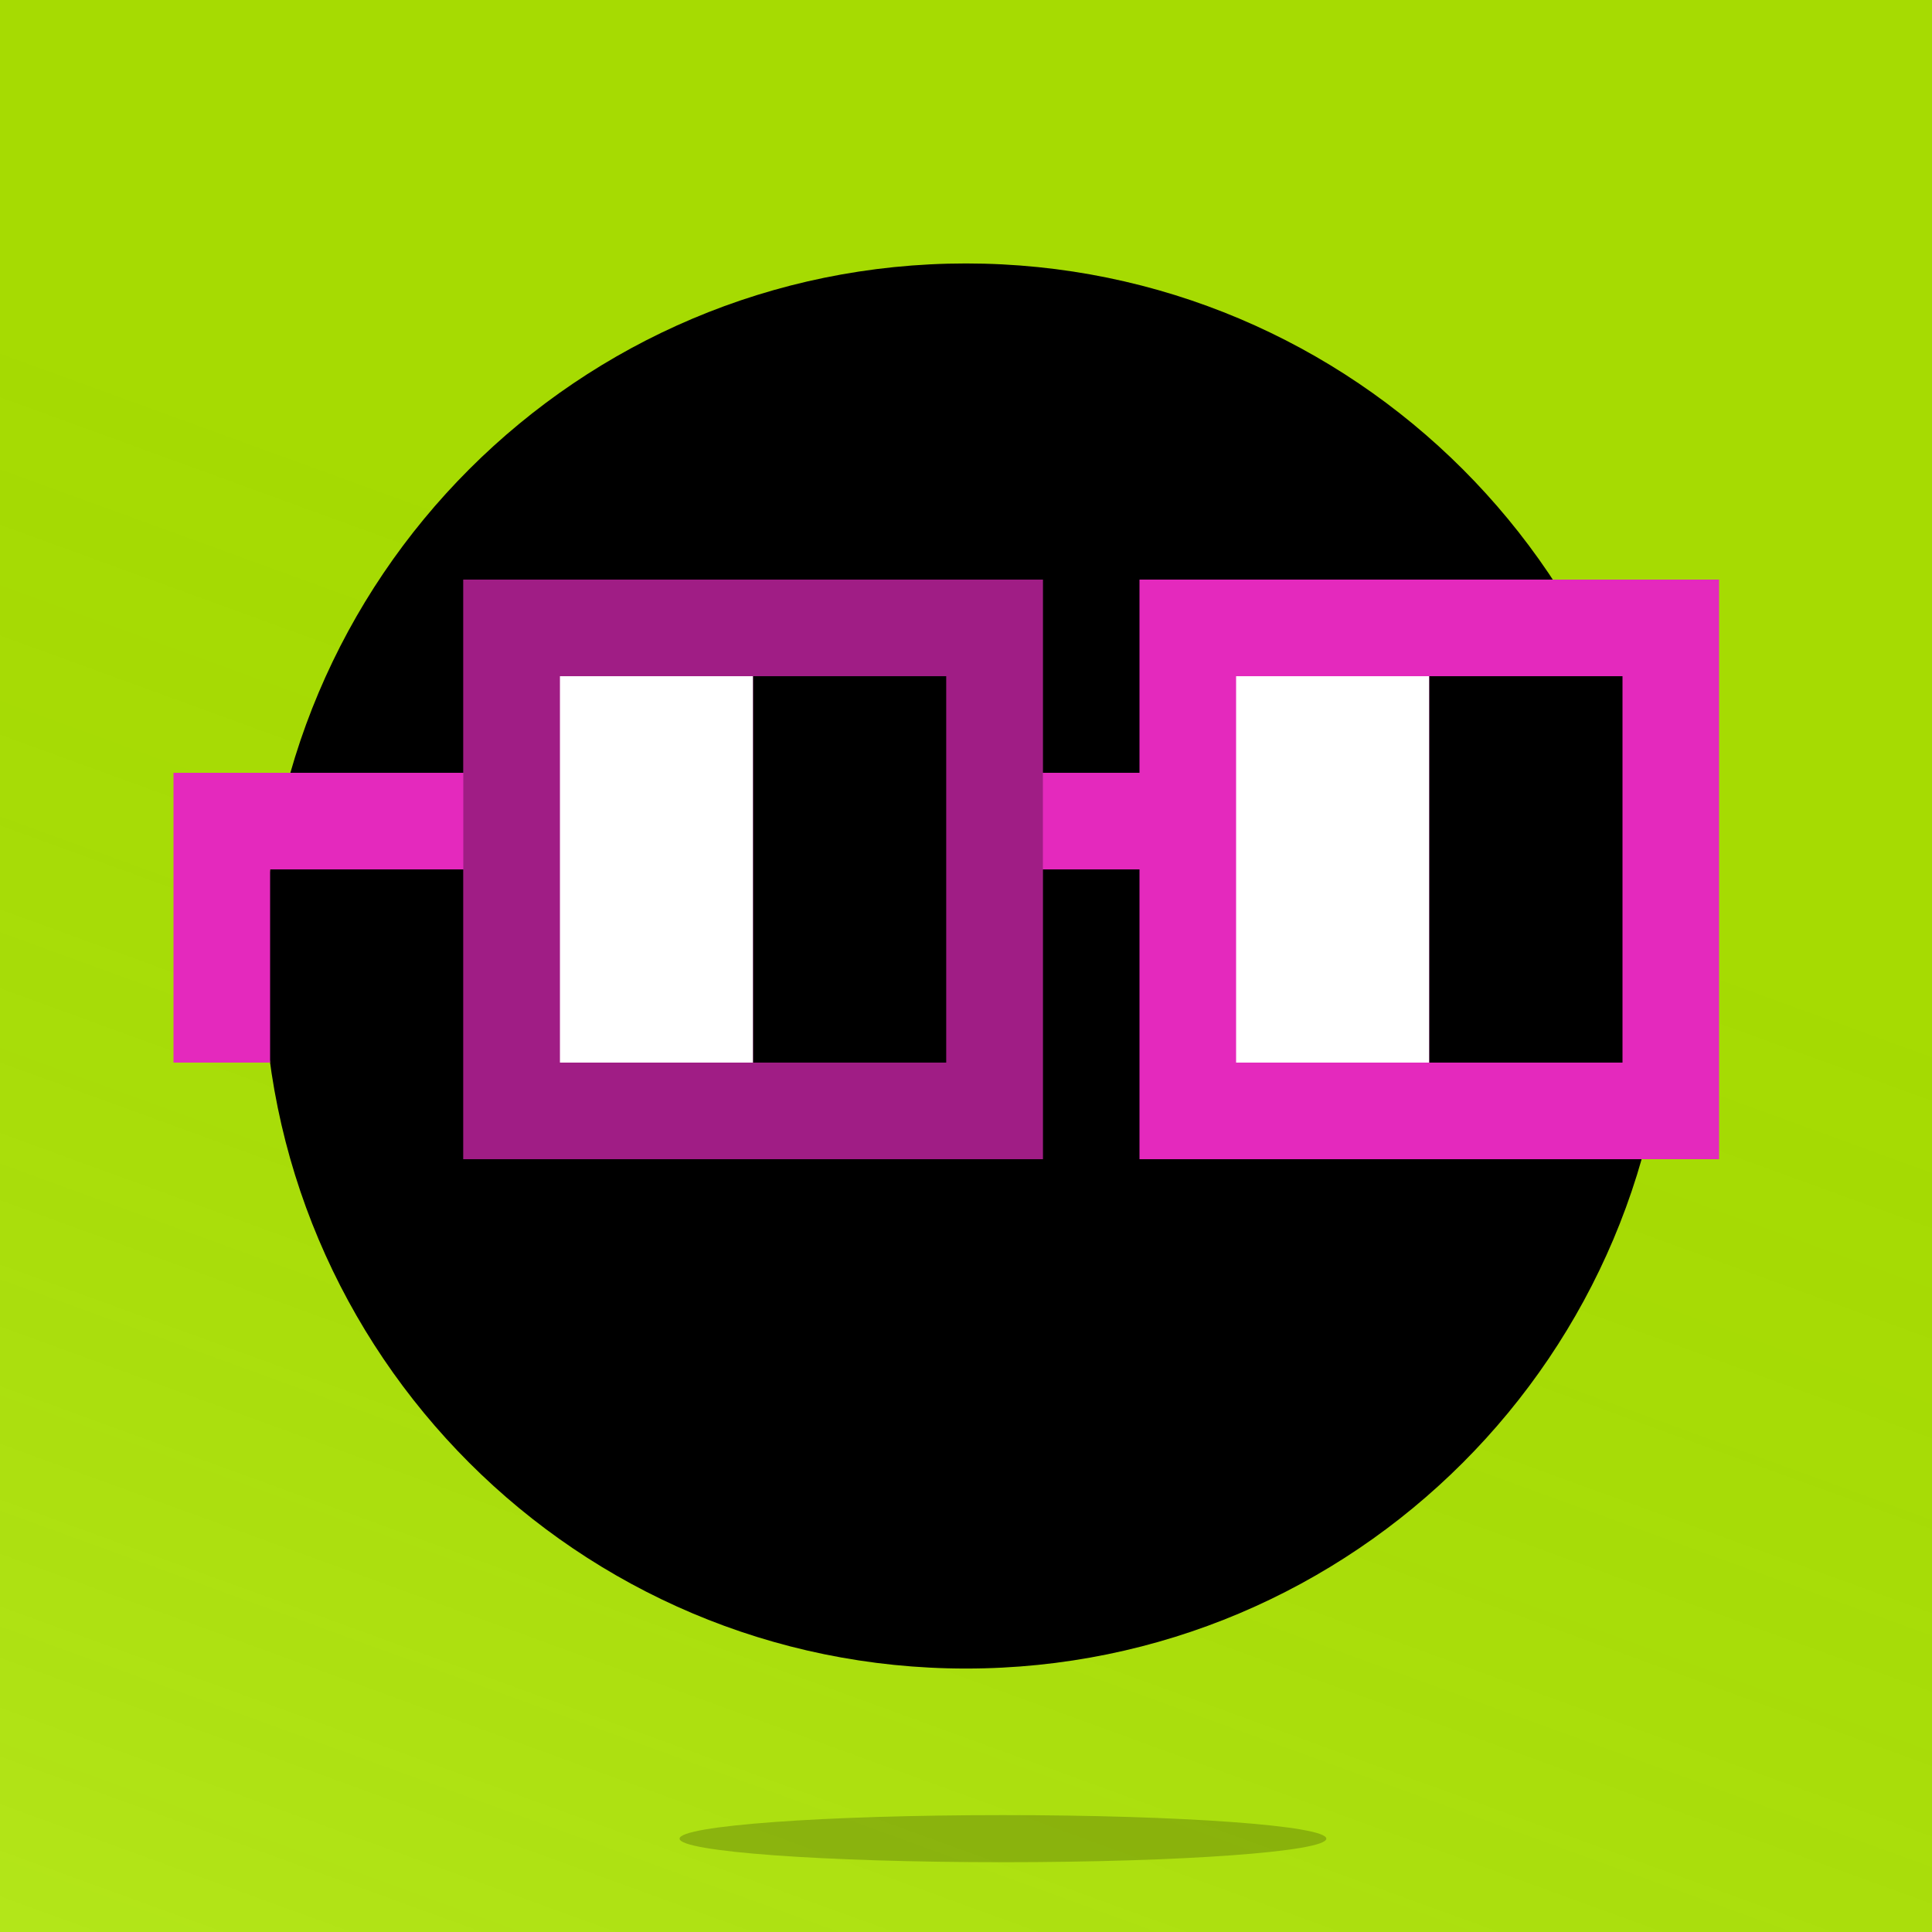
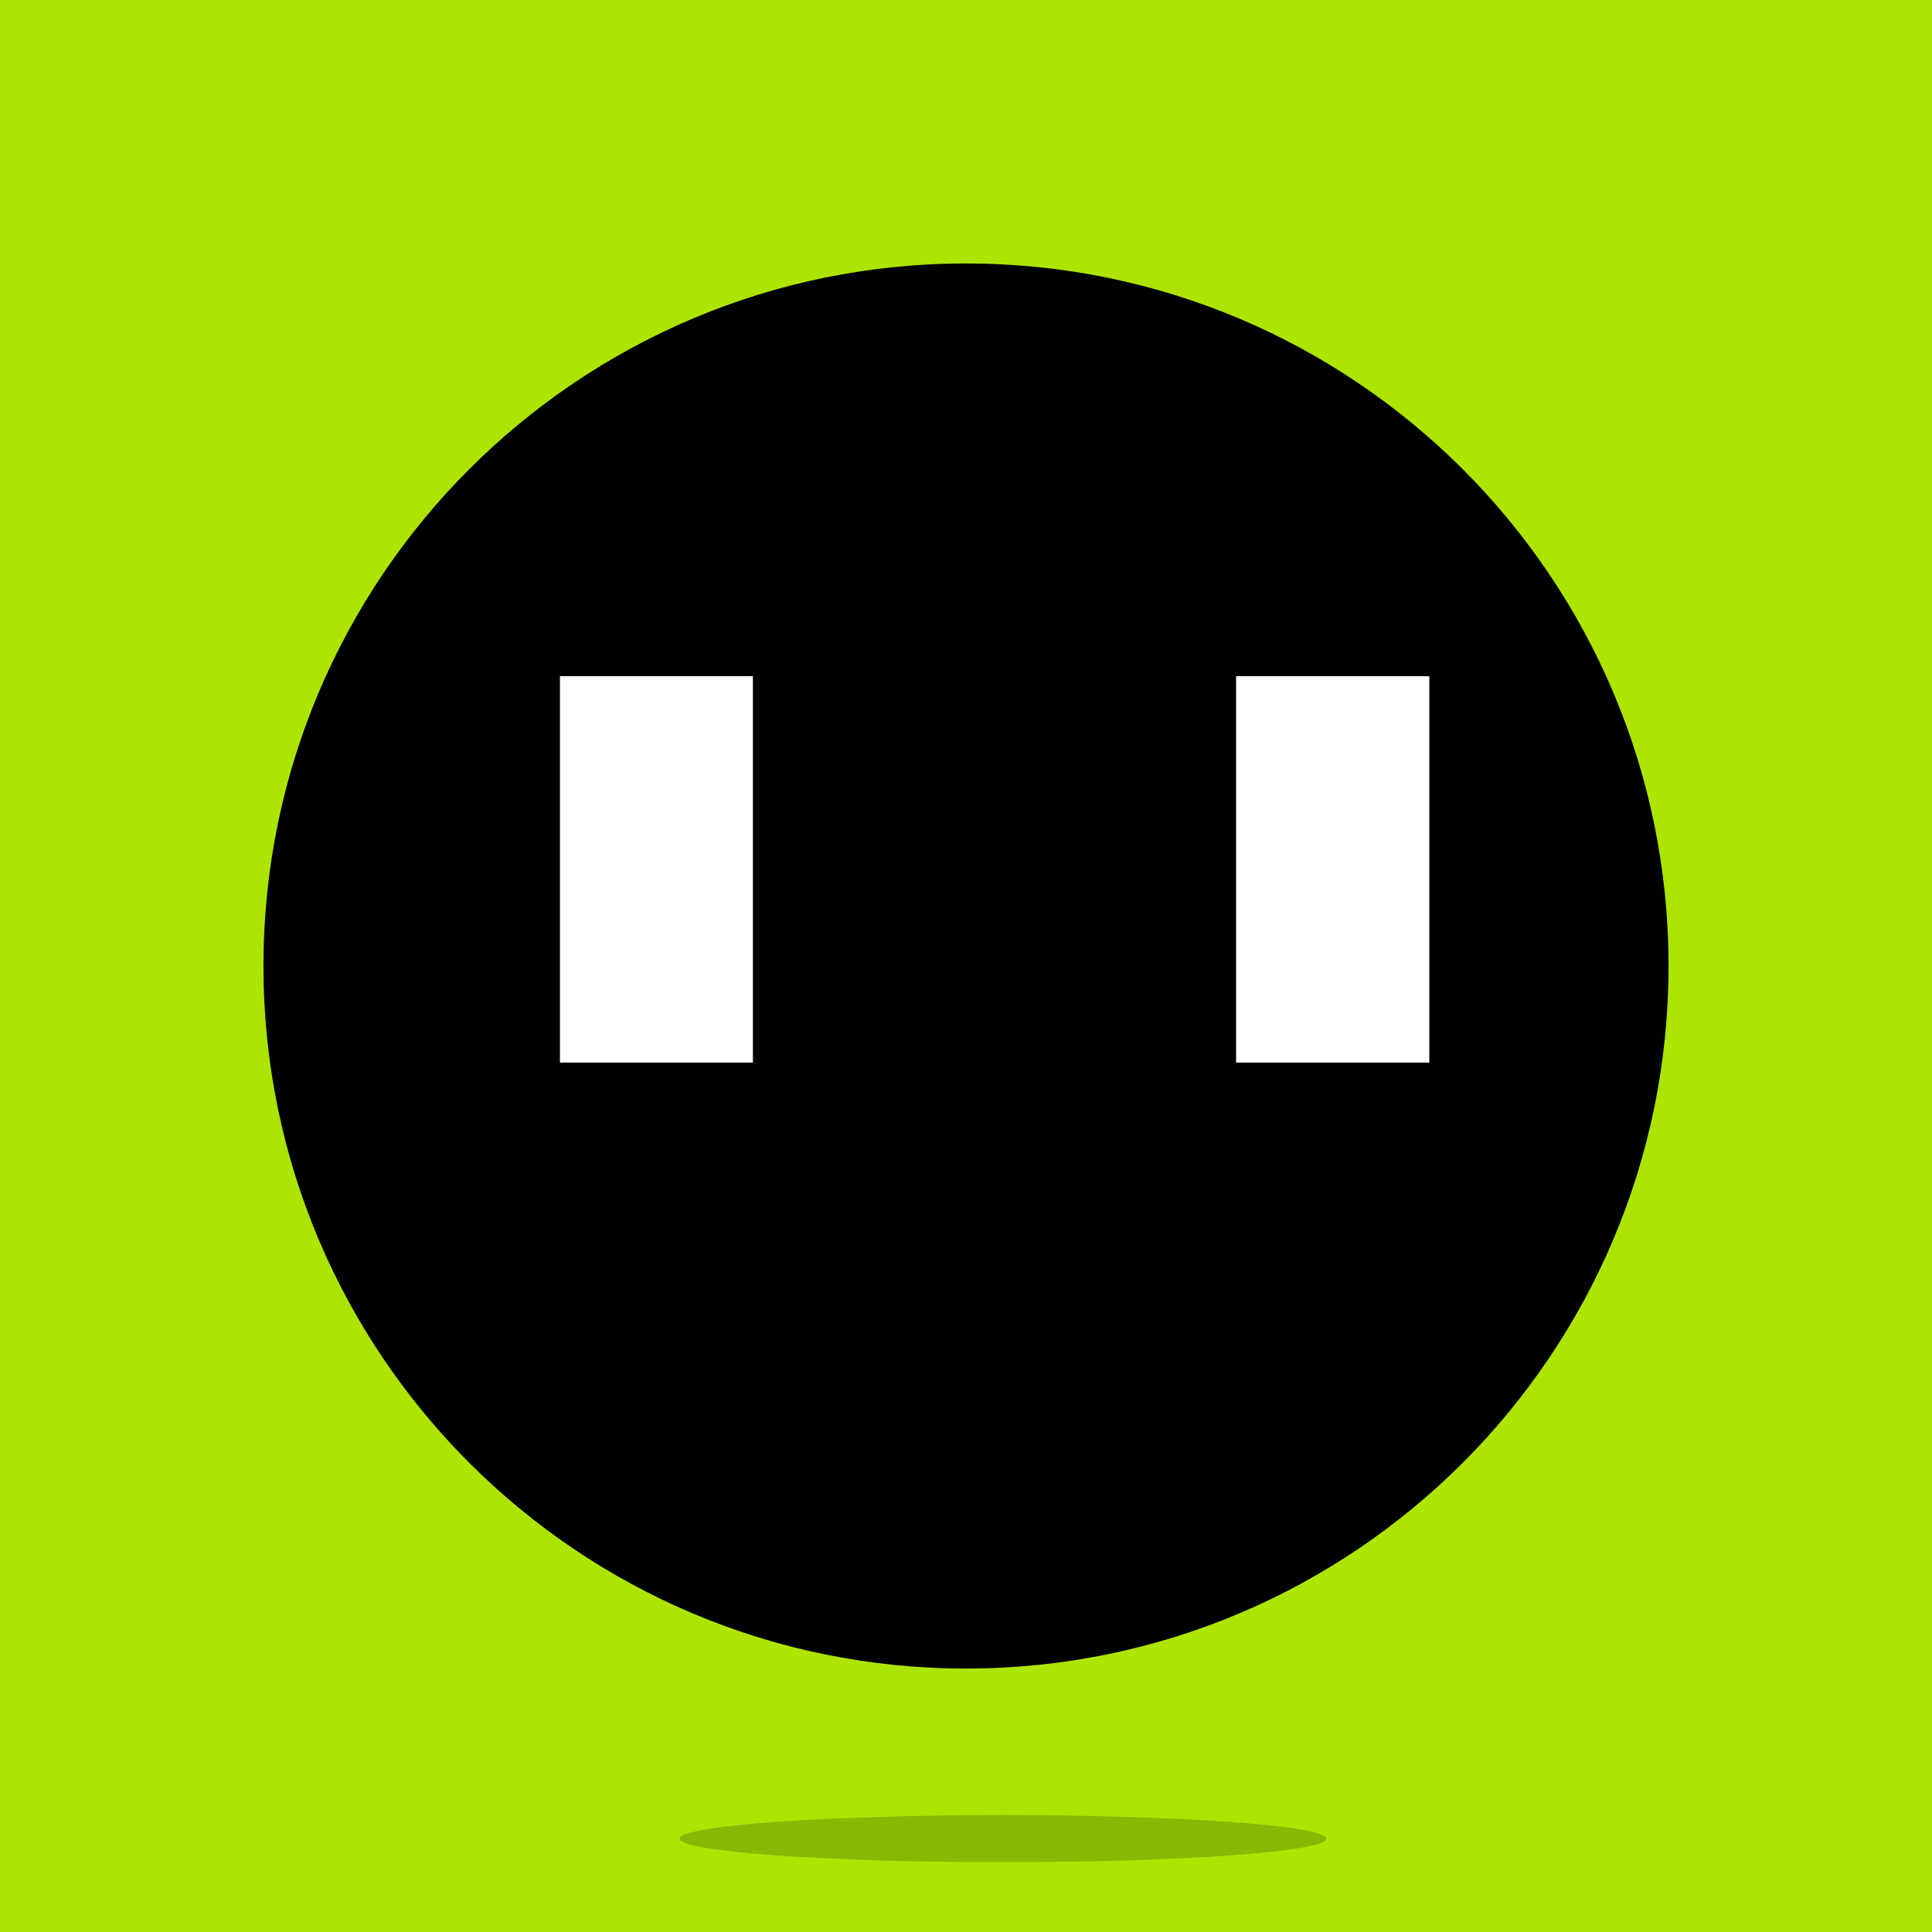
<svg xmlns="http://www.w3.org/2000/svg" viewBox="0 0 100 100">
  <svg>
    <path fill="#000" d="M0 0h100v100H0z" class="shade" />
    <path d="M0 0h100v100H0z" class="bg" opacity=".9" />
-     <path fill="url(#grad)" d="M0 0h100v100H0z" opacity=".21" />
    <defs>
      <linearGradient id="grad" cx="0" cy="0%" r="1" gradientTransform="rotate(110 24.701 35.446)" gradientUnits="userSpaceOnUse">
        <stop offset="15.62%" stop-color="#000" stop-opacity=".21" />
        <stop offset="100%" stop-color="#fff" stop-opacity=".49" />
      </linearGradient>
      <filter id="sh" color-interpolation-filters="sRGB" filterUnits="userSpaceOnUse">
        <feGaussianBlur stdDeviation="4" />
      </filter>
    </defs>
    <g filter="url(#sh)" opacity=".2" transform="matrix(.65 0 0 .65 16 40)">
      <path fill="#000" d="M81 84.875c0 1.035-11.529 1.875-25.75 1.875s-25.75-.84-25.75-1.875C29.5 83.84 41.029 83 55.25 83S81 83.84 81 84.875Z" />
    </g>
  </svg>
  <svg viewBox="0 0 110 110">
    <defs>
      <radialGradient id="gzr" cx="0" cy="0%" r="1" gradientTransform="translate(66.458 24.358) scale(75.291)" gradientUnits="userSpaceOnUse">
        <stop offset="15.62%" stop-color="hsl(5, 71%, 95%)" />
        <stop offset="39.58%" stop-color="hsl(8, 72%, 88%)" />
        <stop offset="72.92%" stop-color="hsl(26, 74%, 77%)" />
        <stop offset="90.63%" stop-color="hsl(32, 80%, 67%)" />
        <stop offset="100%" stop-color="hsl(35, 83%, 66%)" />
      </radialGradient>
    </defs>
    <g transform="matrix(.8 0 0 .8 15 15)">
      <path fill="url(#gzr)" d="M100 50c0-27.614-22.386-50-50-50S0 22.386 0 50s22.386 50 50 50 50-22.386 50-50Z" />
    </g>
  </svg>
  <svg class="nogs" style="shape-rendering:crispedges" viewBox="0 0 100 100">
    <g transform="translate(-1.02 -5)">
      <defs>
        <style>.bg{fill:#c0fe03}.a{fill:#e429bd}</style>
      </defs>
-       <path d="M10 50v10h5V50h-5Zm15-5H10v5h15v-5Zm35 0h-5v5h5v-5ZM25 35v30h30V35H25Zm35 0v30h30V35H60Z" class="a" />
-       <path fill="#fff" d="M30 40v20h10V40H30Z" />
+       <path fill="#fff" d="M30 40v20h10V40Z" />
      <path fill="#000" d="M40 40v20h10V40H40Z" />
      <path fill="#fff" d="M65 40v20h10V40H65Z" />
-       <path fill="#000" d="M75 40v20h10V40H75Z" />
      <path fill="#000" d="M25 35v30h30V35H25Zm25 15v10H30V40h20v10Z" opacity=".3" />
    </g>
  </svg>
</svg>